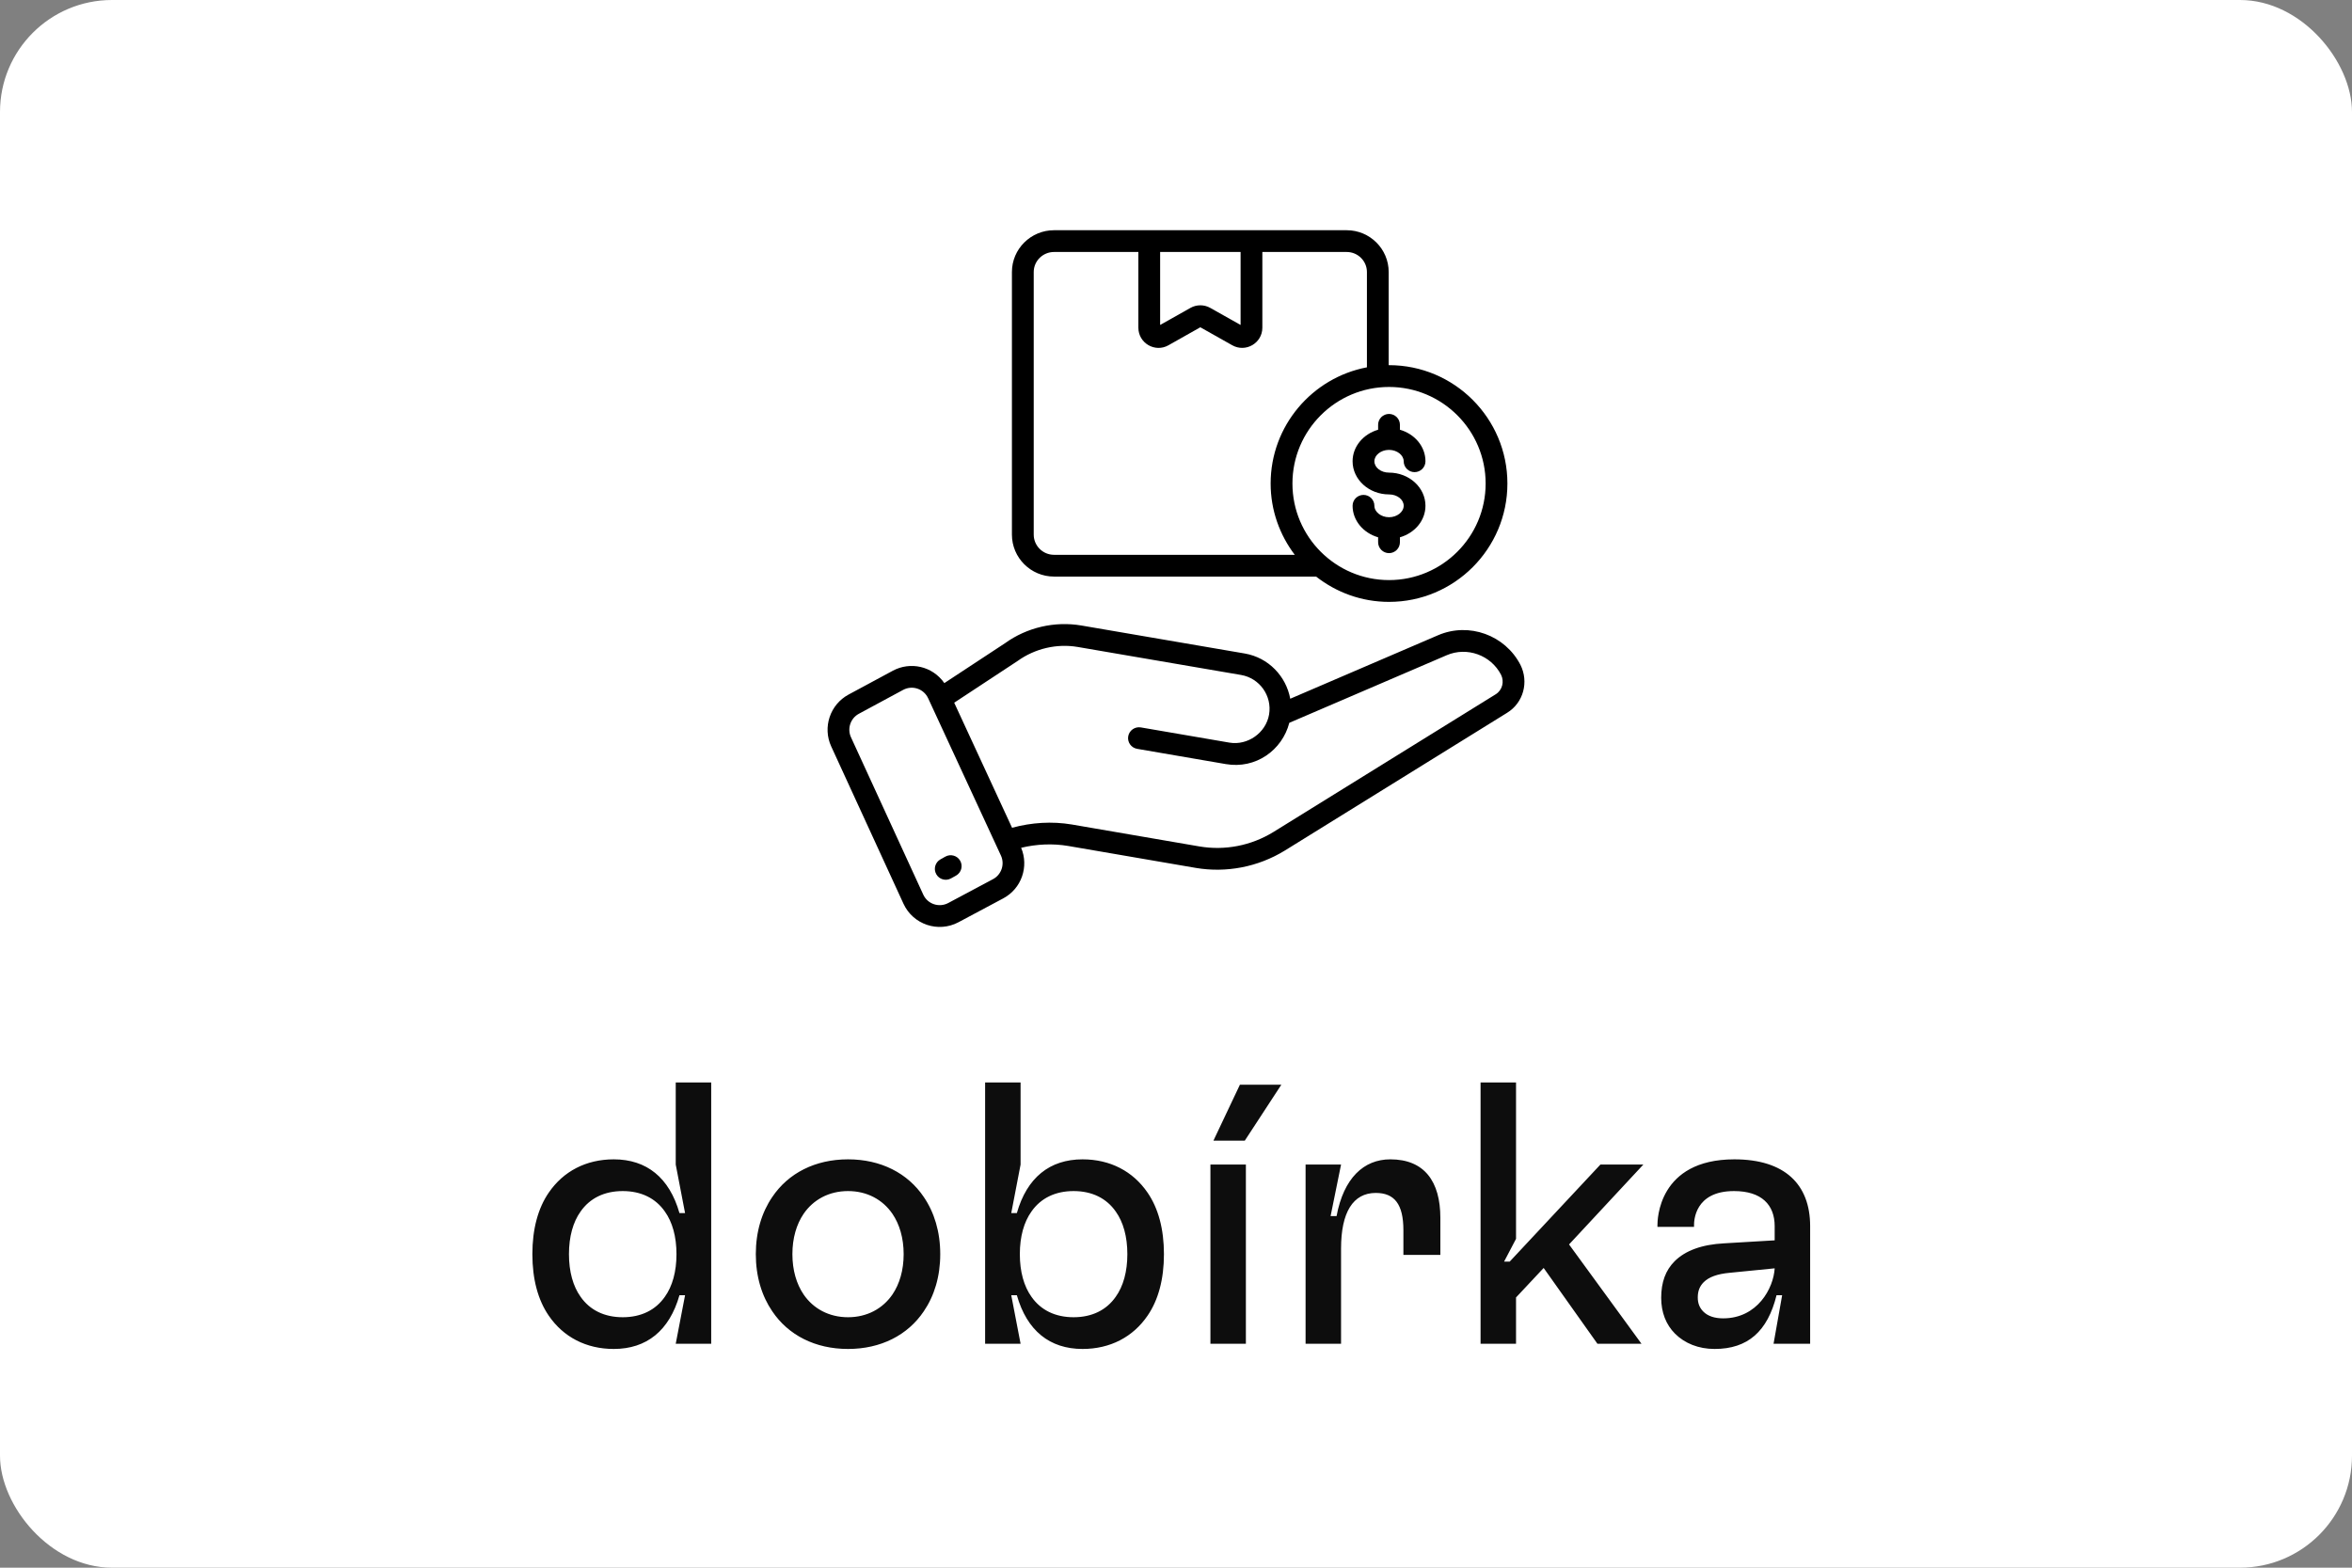
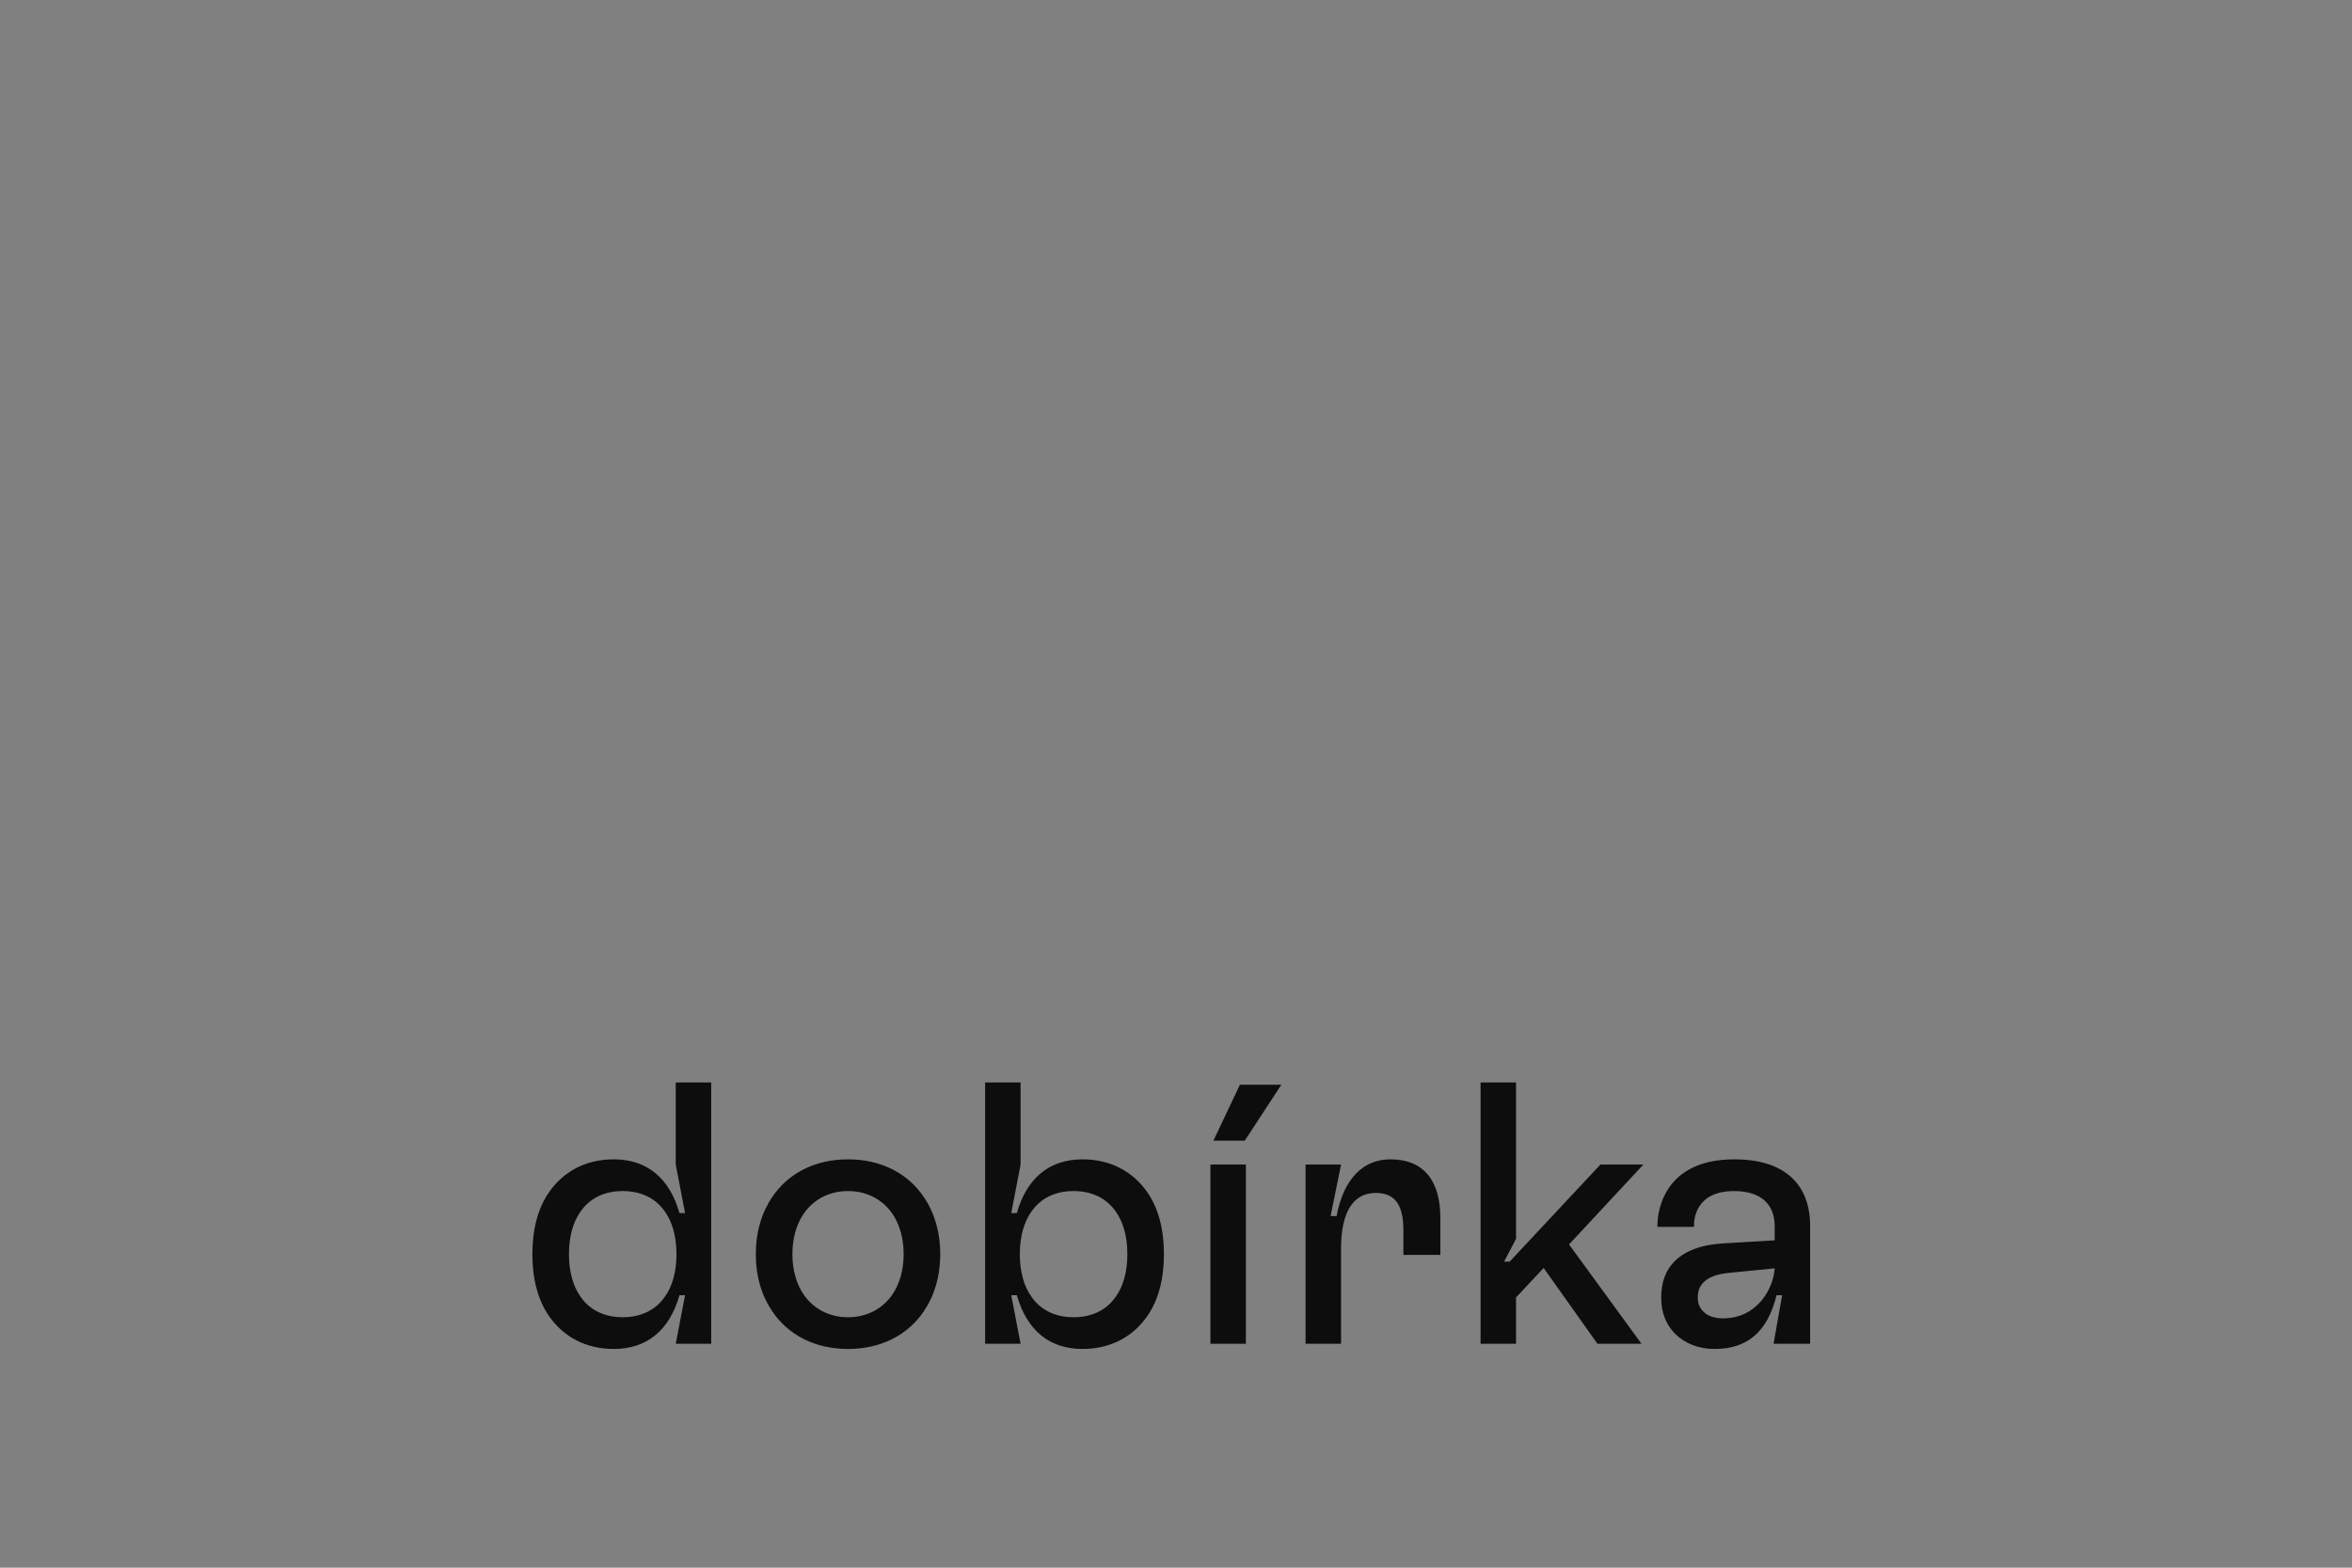
<svg xmlns="http://www.w3.org/2000/svg" width="63" height="42" viewBox="0 0 63 42" fill="none">
  <rect x="0" y="0" width="63" height="42" fill="#808080" stroke="none" />
-   <rect width="63" height="42" rx="3" fill="white" />
  <path d="M16.44 36.14C15.7 36.14 15.09 35.82 14.7 35.25C14.41 34.83 14.26 34.27 14.26 33.6C14.26 32.93 14.41 32.37 14.7 31.95C15.09 31.38 15.7 31.06 16.44 31.06C17.32 31.06 17.93 31.55 18.2 32.5H18.35L18.1 31.2V29H19.05V36H18.1L18.35 34.7H18.2C17.93 35.65 17.32 36.14 16.44 36.14ZM15.24 33.6C15.24 34.07 15.35 34.46 15.55 34.74C15.8 35.1 16.19 35.29 16.68 35.29C17.17 35.29 17.56 35.1 17.81 34.74C18.01 34.46 18.12 34.07 18.12 33.6C18.12 33.13 18.01 32.74 17.81 32.46C17.56 32.1 17.17 31.91 16.68 31.91C16.19 31.91 15.8 32.1 15.55 32.46C15.35 32.74 15.24 33.13 15.24 33.6ZM22.715 36.14C21.835 36.14 21.115 35.77 20.685 35.13C20.405 34.72 20.245 34.2 20.245 33.6C20.245 33 20.405 32.48 20.685 32.07C21.115 31.43 21.835 31.06 22.715 31.06C23.595 31.06 24.315 31.43 24.745 32.07C25.025 32.48 25.185 33 25.185 33.6C25.185 34.2 25.025 34.72 24.745 35.13C24.315 35.77 23.595 36.14 22.715 36.14ZM21.225 33.6C21.225 34.03 21.335 34.4 21.525 34.68C21.785 35.06 22.205 35.29 22.715 35.29C23.225 35.29 23.645 35.06 23.905 34.68C24.095 34.4 24.205 34.03 24.205 33.6C24.205 33.17 24.095 32.8 23.905 32.52C23.645 32.14 23.225 31.91 22.715 31.91C22.205 31.91 21.785 32.14 21.525 32.52C21.335 32.8 21.225 33.17 21.225 33.6ZM28.997 36.14C28.117 36.14 27.507 35.65 27.237 34.7H27.087L27.337 36H26.387V29H27.337V31.2L27.087 32.5H27.237C27.507 31.55 28.117 31.06 28.997 31.06C29.737 31.06 30.347 31.38 30.737 31.95C31.027 32.37 31.177 32.93 31.177 33.6C31.177 34.27 31.027 34.83 30.737 35.25C30.347 35.82 29.737 36.14 28.997 36.14ZM27.317 33.6C27.317 34.07 27.427 34.46 27.627 34.74C27.877 35.1 28.267 35.29 28.757 35.29C29.247 35.29 29.637 35.1 29.887 34.74C30.087 34.46 30.197 34.07 30.197 33.6C30.197 33.13 30.087 32.74 29.887 32.46C29.637 32.1 29.247 31.91 28.757 31.91C28.267 31.91 27.877 32.1 27.627 32.46C27.427 32.74 27.317 33.13 27.317 33.6ZM32.422 36V31.2H33.372V36H32.422ZM32.502 30.56L33.212 29.06H34.322L33.342 30.56H32.502ZM34.971 36V31.2H35.921L35.641 32.58H35.801C35.991 31.56 36.531 31.06 37.241 31.06C38.151 31.06 38.581 31.65 38.581 32.63V33.62H37.591V32.96C37.591 32.26 37.351 31.96 36.851 31.96C36.241 31.96 35.921 32.48 35.921 33.45V36H34.971ZM39.658 36V29H40.608V33.19L40.288 33.8H40.438L42.868 31.2H44.018L42.028 33.34L43.968 36H42.788L41.348 33.97L40.608 34.76V36H39.658ZM45.926 36.14C45.496 36.14 45.126 35.99 44.866 35.73C44.626 35.49 44.496 35.16 44.496 34.77C44.496 34.35 44.616 34.03 44.856 33.79C45.146 33.5 45.596 33.34 46.186 33.31L47.536 33.23V32.85C47.536 32.28 47.186 31.91 46.446 31.91C45.386 31.91 45.376 32.72 45.376 32.82V32.87H44.396V32.82C44.396 32.7 44.406 31.06 46.456 31.06C47.806 31.06 48.486 31.73 48.486 32.85V36H47.506L47.736 34.7H47.586C47.346 35.67 46.816 36.14 45.926 36.14ZM45.476 34.76C45.476 34.92 45.526 35.04 45.626 35.14C45.746 35.26 45.926 35.32 46.156 35.32C47.076 35.32 47.506 34.51 47.536 33.98L46.326 34.1C46.006 34.13 45.776 34.21 45.636 34.35C45.526 34.46 45.476 34.59 45.476 34.76Z" fill="#0D0D0D" />
-   <path d="M36.073 6.168C35.391 6.166 28.351 6.168 28.233 6.168C27.611 6.168 27.105 6.67 27.105 7.288V14.323C27.105 14.943 27.611 15.447 28.233 15.447H35.253C35.792 15.87 36.469 16.125 37.206 16.125C38.955 16.125 40.377 14.703 40.377 12.954C40.377 11.206 38.955 9.783 37.206 9.783C37.203 9.783 37.2 9.784 37.197 9.784V7.288C37.197 6.67 36.693 6.168 36.073 6.168ZM31.075 6.751H33.23V8.706L32.418 8.249C32.254 8.156 32.05 8.156 31.887 8.249L31.075 8.706V6.751ZM27.689 14.323V7.288C27.689 6.992 27.933 6.751 28.233 6.751H30.492V8.779C30.492 9.193 30.938 9.454 31.298 9.25L32.152 8.768L33.007 9.25C33.364 9.452 33.813 9.195 33.813 8.779V6.751H36.073C36.371 6.751 36.614 6.992 36.614 7.288V9.841C35.148 10.119 34.035 11.408 34.035 12.954C34.035 13.671 34.278 14.332 34.681 14.864H28.233C27.933 14.864 27.689 14.621 27.689 14.323ZM39.794 12.954C39.794 14.381 38.633 15.541 37.206 15.541C35.78 15.541 34.619 14.381 34.619 12.954C34.619 11.527 35.78 10.367 37.206 10.367C38.633 10.367 39.794 11.527 39.794 12.954Z" fill="black" />
-   <path d="M28.611 22.664L32.03 23.252C32.842 23.39 33.691 23.231 34.414 22.788L40.367 19.098C40.811 18.827 40.953 18.266 40.727 17.814C40.315 17.013 39.346 16.664 38.521 17.018L34.56 18.72C34.449 18.118 33.979 17.618 33.342 17.508L28.966 16.758C28.252 16.636 27.505 16.811 26.925 17.229L25.295 18.301C24.974 17.841 24.379 17.719 23.914 17.97L22.728 18.609C22.233 18.876 22.03 19.485 22.264 19.996L24.2 24.211C24.456 24.769 25.13 24.997 25.673 24.708L26.873 24.068C27.361 23.808 27.565 23.219 27.352 22.713C27.765 22.614 28.195 22.594 28.611 22.664ZM27.256 17.709C27.72 17.375 28.308 17.237 28.868 17.333L33.243 18.083C33.742 18.169 34.078 18.644 33.993 19.143C33.909 19.634 33.419 19.977 32.934 19.896L30.557 19.488C30.4 19.462 30.248 19.567 30.22 19.726C30.193 19.884 30.3 20.035 30.459 20.062L32.836 20.471C33.633 20.608 34.344 20.102 34.535 19.365L38.751 17.554C39.295 17.319 39.936 17.552 40.207 18.078C40.297 18.258 40.245 18.489 40.061 18.602L34.108 22.291C33.514 22.656 32.811 22.793 32.128 22.677L28.709 22.089C28.177 22 27.63 22.035 27.109 22.177L25.559 18.826L27.256 17.709ZM26.599 23.553L25.399 24.193C25.154 24.323 24.847 24.223 24.73 23.967L22.794 19.752C22.688 19.52 22.78 19.244 23.005 19.123L24.191 18.483C24.44 18.349 24.745 18.455 24.861 18.707L26.67 22.617C26.67 22.619 26.67 22.62 26.671 22.621C26.672 22.625 26.675 22.627 26.676 22.63L26.811 22.922C26.918 23.155 26.825 23.433 26.599 23.553Z" fill="black" />
-   <path d="M25.323 22.949L25.191 23.023C25.05 23.102 24.999 23.28 25.078 23.42C25.156 23.561 25.334 23.611 25.474 23.533L25.607 23.459C25.748 23.38 25.799 23.203 25.72 23.062C25.641 22.921 25.463 22.872 25.323 22.949Z" fill="black" />
-   <path d="M37.207 13.857C36.994 13.857 36.814 13.716 36.814 13.55C36.814 13.389 36.683 13.259 36.522 13.259C36.361 13.259 36.23 13.389 36.23 13.55C36.23 13.947 36.52 14.281 36.914 14.395V14.527C36.914 14.688 37.045 14.819 37.206 14.819C37.367 14.819 37.498 14.688 37.498 14.527V14.395C37.893 14.281 38.182 13.948 38.182 13.55C38.182 13.061 37.744 12.662 37.205 12.662C36.989 12.662 36.814 12.525 36.814 12.358C36.814 12.194 36.988 12.057 37.195 12.053C37.199 12.053 37.202 12.055 37.206 12.055C37.21 12.055 37.213 12.053 37.216 12.053C37.424 12.058 37.599 12.195 37.599 12.358C37.599 12.519 37.729 12.649 37.89 12.649C38.051 12.649 38.182 12.519 38.182 12.358C38.182 11.96 37.893 11.627 37.498 11.513V11.381C37.498 11.22 37.367 11.09 37.206 11.09C37.045 11.09 36.914 11.22 36.914 11.381V11.513C36.52 11.627 36.23 11.96 36.23 12.358C36.23 12.847 36.668 13.246 37.207 13.246C37.423 13.246 37.599 13.382 37.599 13.55C37.599 13.716 37.419 13.857 37.207 13.857Z" fill="black" />
</svg>